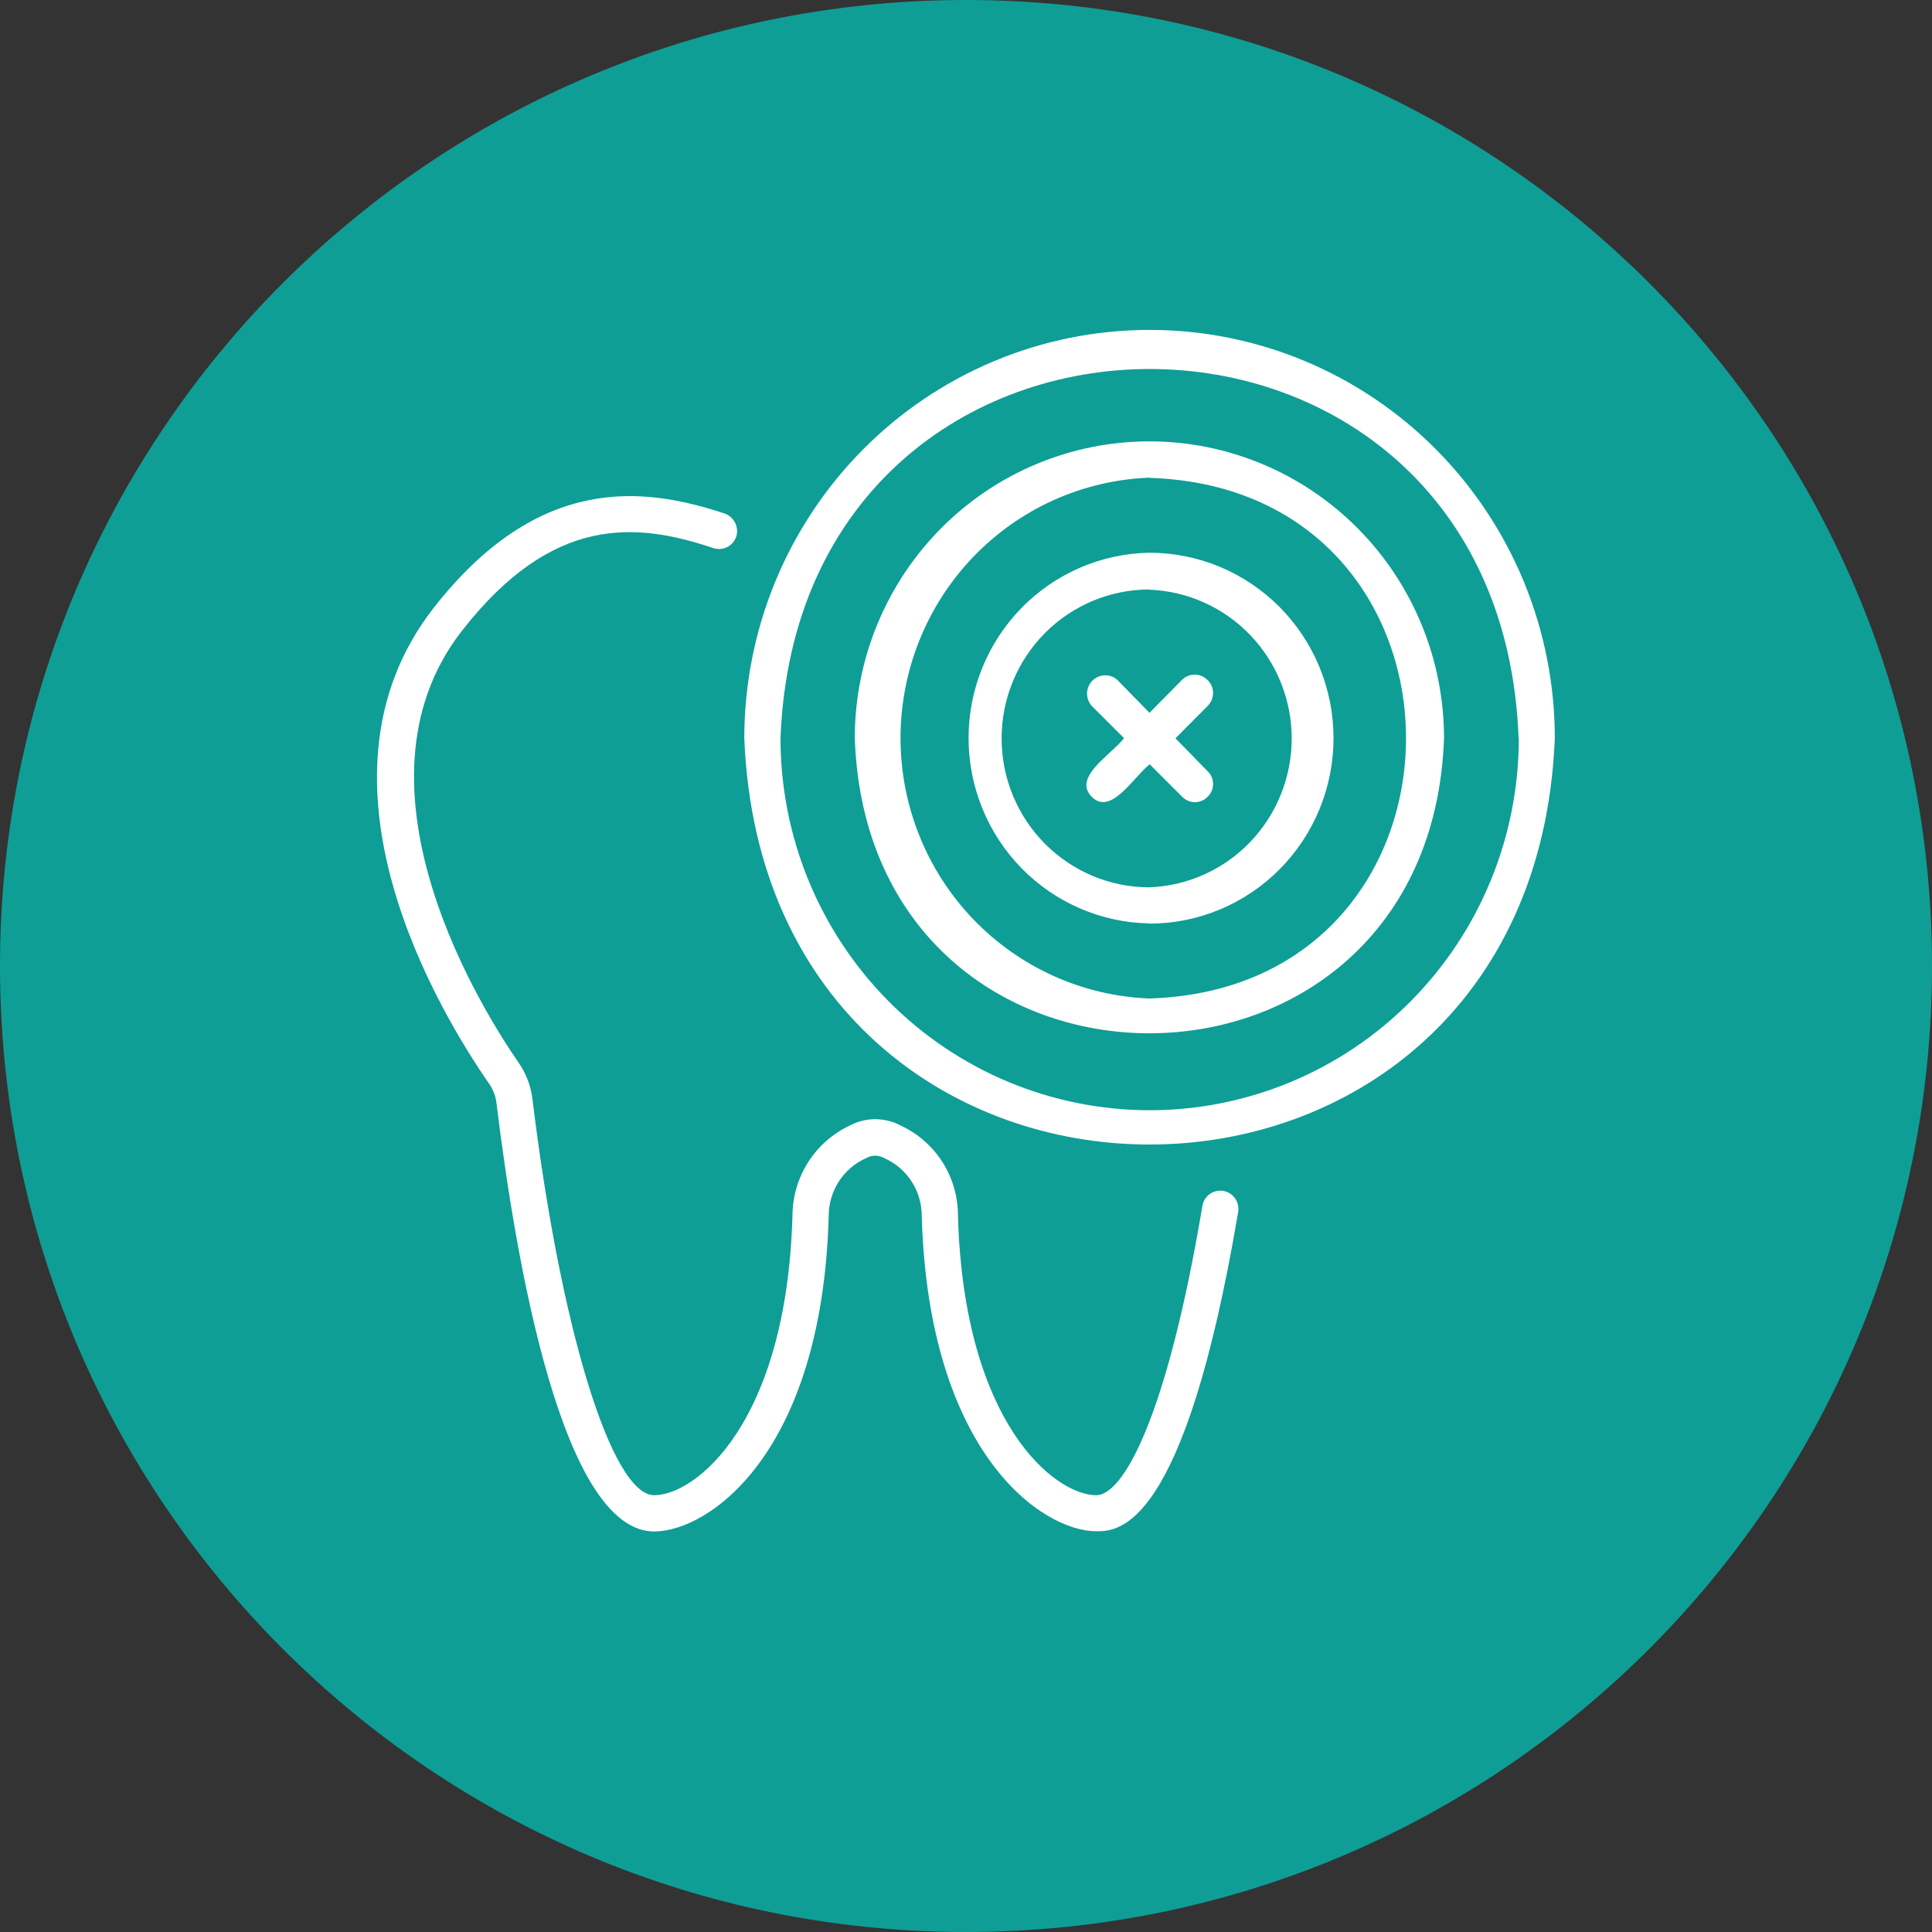
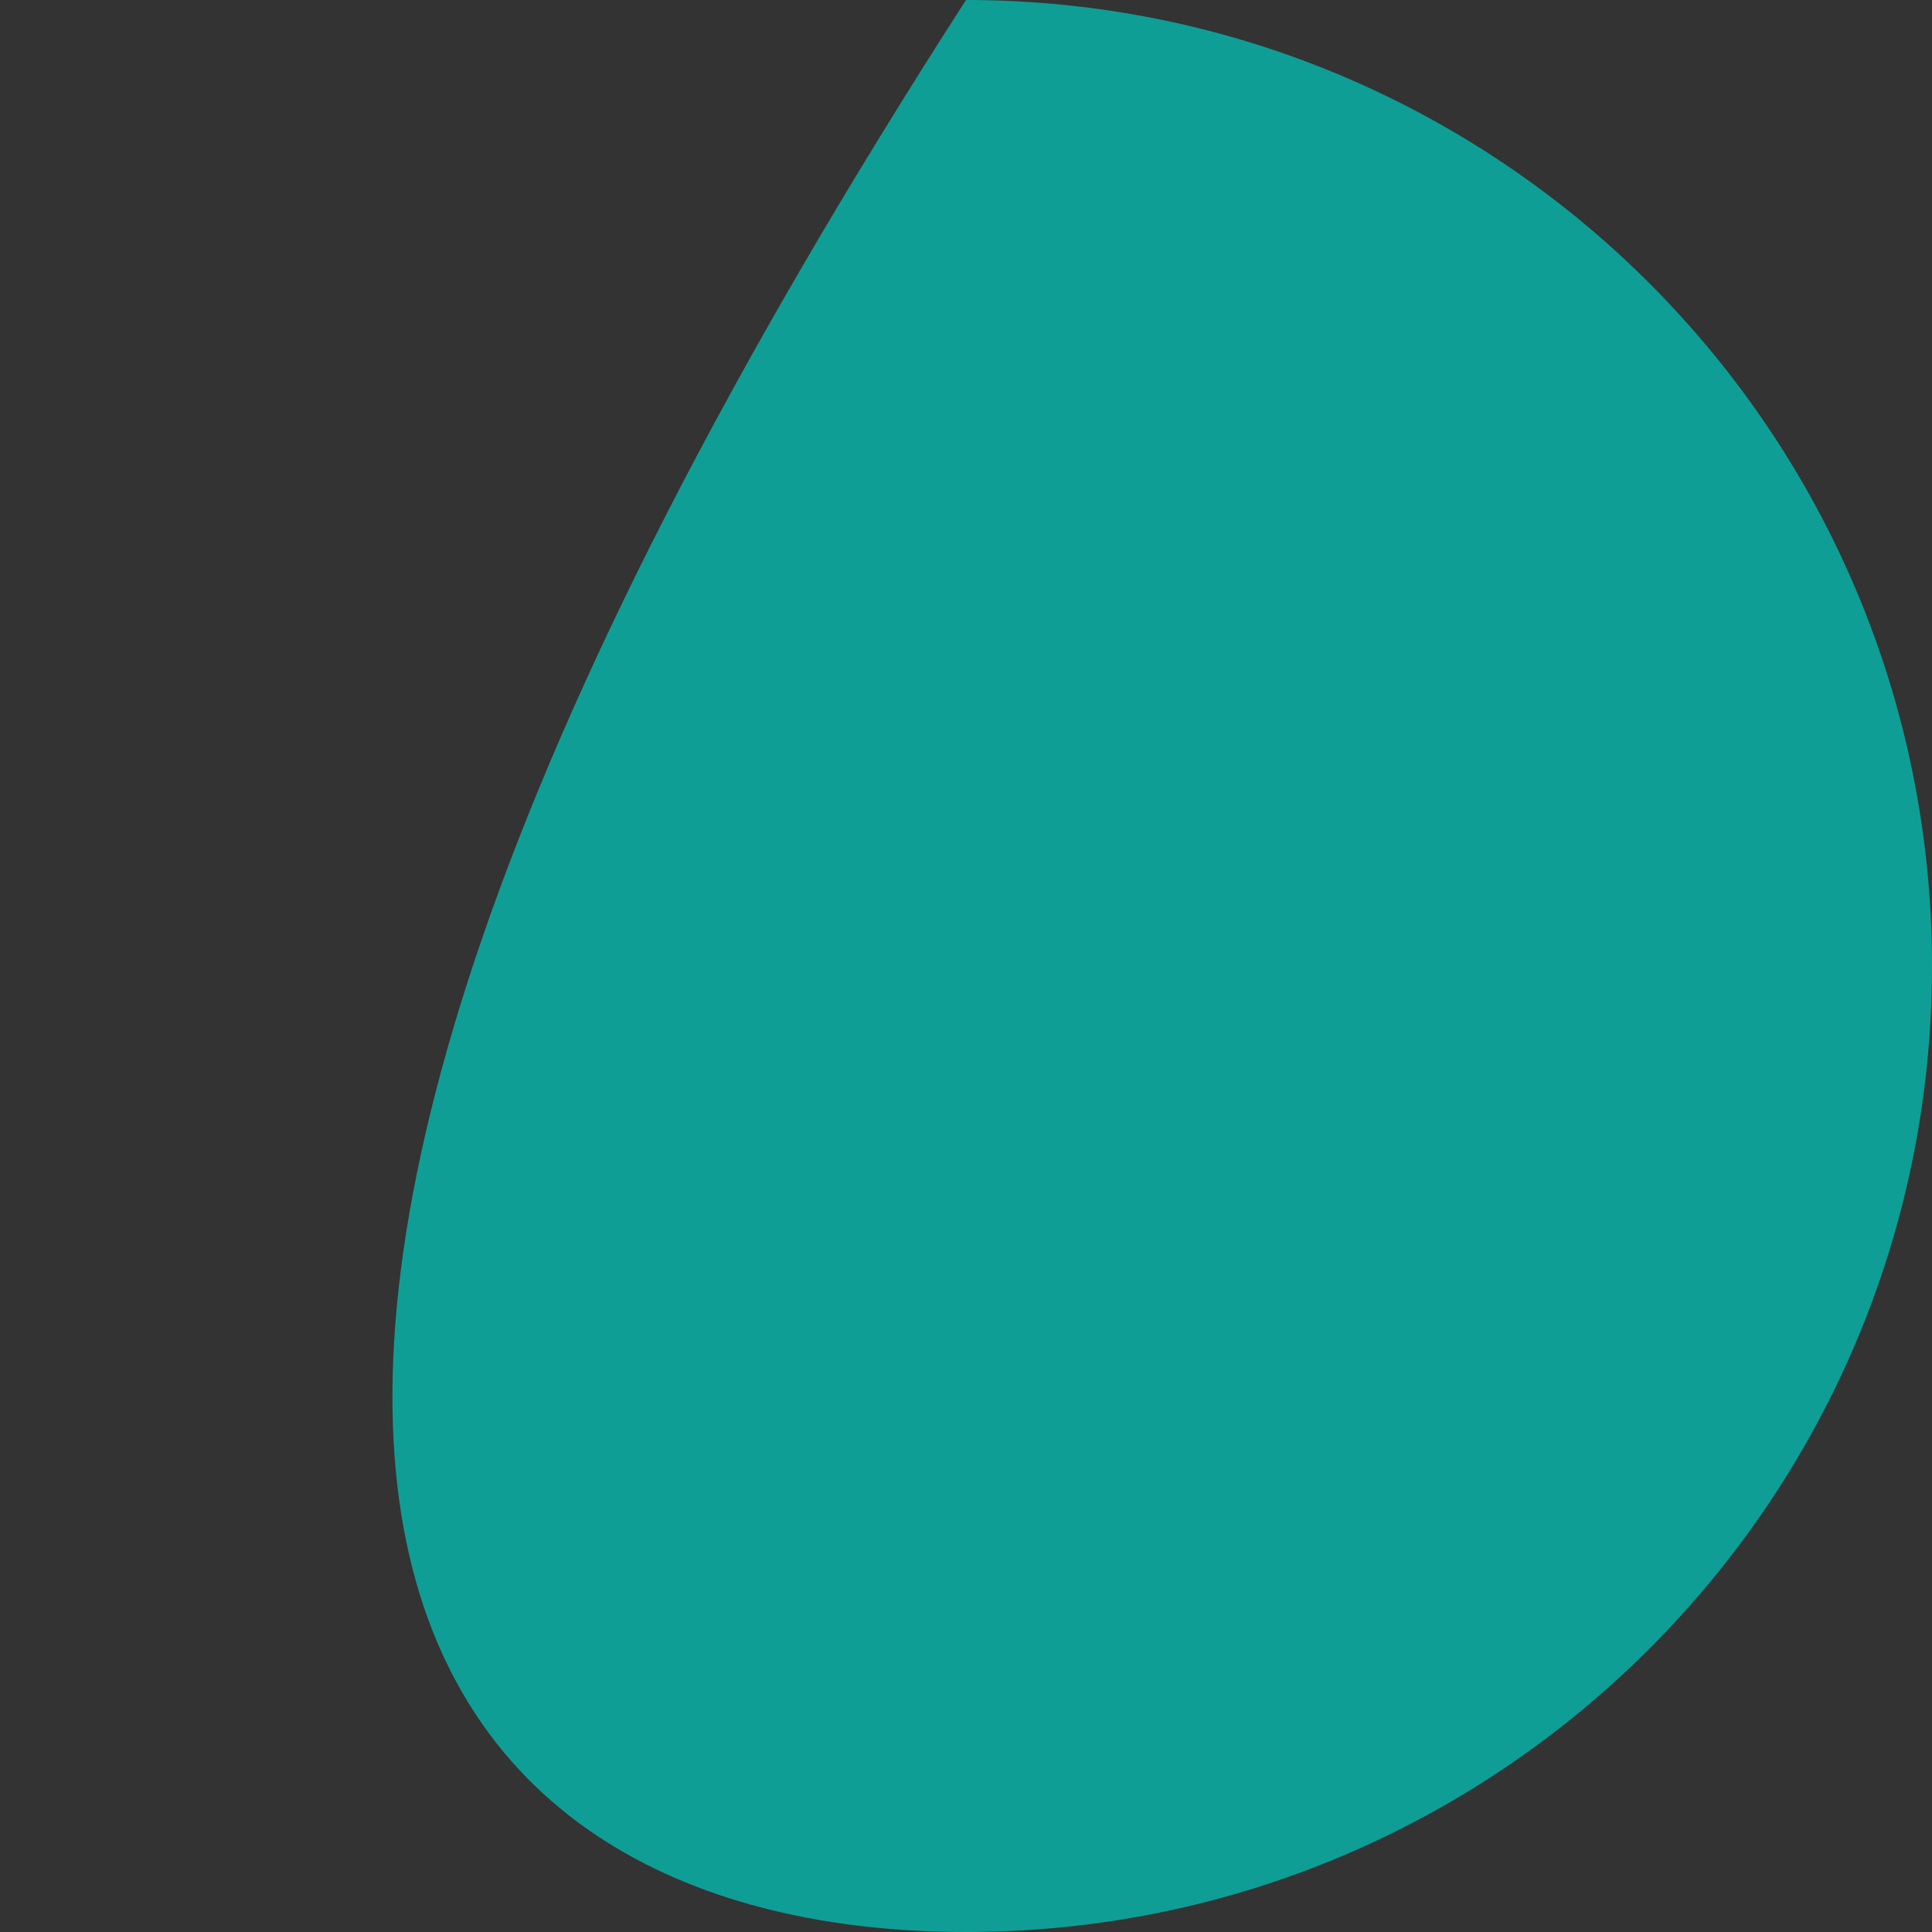
<svg xmlns="http://www.w3.org/2000/svg" width="82" height="82" viewBox="0 0 82 82" fill="none">
  <rect x="0" y="0" width="82" height="82" fill="#333333" stroke="none" />
  <g clip-path="url(#clip0_28_37)">
-     <path d="M41 82C63.644 82 82 63.644 82 41C82 18.356 63.644 0 41 0C18.356 0 0 18.356 0 41C0 63.644 18.356 82 41 82Z" fill="#0E9E96" />
+     <path d="M41 82C63.644 82 82 63.644 82 41C82 18.356 63.644 0 41 0C0 63.644 18.356 82 41 82Z" fill="#0E9E96" />
    <g clip-path="url(#clip1_28_37)">
-       <path d="M52.55 51.447C50.262 64.991 47.451 64.991 46.53 64.991C44.243 64.991 39.417 61.713 39.122 51.623V51.607C39.122 51.086 38.971 50.577 38.688 50.141C38.406 49.705 38.002 49.361 37.529 49.153C37.412 49.087 37.281 49.051 37.147 49.051C37.013 49.051 36.881 49.087 36.765 49.153C36.291 49.362 35.889 49.705 35.606 50.141C35.323 50.577 35.172 51.086 35.172 51.607V51.632C34.888 61.722 30.064 65 27.766 65C23.875 65 21.905 53.627 21.074 46.837C21.041 46.532 20.932 46.241 20.756 45.991C18.753 43.099 12.664 33.171 18.399 25.81C22.88 20.074 27.36 20.67 30.759 21.797C30.951 21.865 31.11 22.006 31.201 22.19C31.292 22.374 31.309 22.587 31.247 22.783C31.179 22.974 31.041 23.131 30.86 23.221C30.679 23.311 30.471 23.326 30.279 23.264C27.004 22.162 23.451 21.842 19.607 26.772C14.394 33.447 20.689 43.192 22.006 45.094C22.329 45.557 22.533 46.093 22.6 46.654C23.783 56.377 25.96 63.462 27.766 63.462C29.495 63.462 33.386 60.46 33.635 51.584C33.641 50.784 33.871 50.001 34.3 49.327C34.73 48.653 35.339 48.115 36.059 47.776C36.394 47.596 36.767 47.502 37.147 47.502C37.526 47.502 37.9 47.596 38.234 47.776C38.958 48.111 39.571 48.647 40 49.322C40.43 49.997 40.658 50.782 40.658 51.584C40.907 60.46 44.798 63.462 46.53 63.462C47.65 63.462 49.512 60.252 51.035 51.173C51.071 50.971 51.185 50.791 51.353 50.674C51.52 50.556 51.727 50.511 51.928 50.547C52.129 50.583 52.307 50.698 52.424 50.867C52.54 51.036 52.586 51.244 52.55 51.447ZM65.991 31.334C65.07 54.316 32.515 54.334 31.59 31.334C31.59 29.058 32.035 26.804 32.899 24.701C33.764 22.598 35.031 20.688 36.628 19.078C38.225 17.469 40.121 16.192 42.208 15.321C44.295 14.45 46.532 14.002 48.79 14.002C51.049 14.002 53.286 14.45 55.373 15.321C57.46 16.192 59.356 17.469 60.953 19.078C62.55 20.688 63.817 22.598 64.682 24.701C65.546 26.804 65.991 29.058 65.991 31.334ZM64.454 31.334C63.679 10.442 33.922 10.433 33.127 31.334C33.127 33.407 33.532 35.46 34.319 37.376C35.107 39.291 36.261 41.031 37.716 42.498C39.171 43.964 40.898 45.126 42.799 45.92C44.7 46.713 46.737 47.122 48.795 47.122C50.852 47.122 52.89 46.713 54.791 45.92C56.692 45.126 58.419 43.964 59.874 42.498C61.329 41.031 62.483 39.291 63.27 37.376C64.058 35.46 64.463 33.407 64.463 31.334H64.454ZM61.289 31.334C60.702 48.022 36.87 48.038 36.279 31.334C36.279 27.992 37.596 24.787 39.941 22.424C42.286 20.061 45.467 18.733 48.784 18.733C52.1 18.733 55.281 20.061 57.626 22.424C59.971 24.787 61.289 27.992 61.289 31.334ZM48.784 20.273C45.946 20.381 43.261 21.593 41.291 23.654C39.322 25.715 38.221 28.465 38.221 31.326C38.221 34.187 39.322 36.937 41.291 38.998C43.261 41.059 45.946 42.271 48.784 42.379C63.303 41.93 63.307 20.745 48.793 20.282L48.784 20.273ZM48.784 39.192C46.736 39.157 44.785 38.312 43.349 36.841C41.913 35.37 41.109 33.389 41.109 31.326C41.109 29.263 41.913 27.282 43.349 25.811C44.785 24.339 46.736 23.495 48.784 23.46C50.855 23.459 52.842 24.287 54.308 25.762C55.774 27.237 56.598 29.239 56.599 31.326C56.6 33.413 55.778 35.416 54.314 36.892C52.85 38.369 50.864 39.199 48.793 39.201L48.784 39.192ZM48.784 25.02C47.12 25.02 45.525 25.686 44.348 26.871C43.172 28.057 42.511 29.664 42.511 31.341C42.511 33.017 43.172 34.624 44.348 35.81C45.525 36.995 47.12 37.661 48.784 37.661C50.405 37.6 51.94 36.909 53.067 35.732C54.193 34.555 54.823 32.984 54.824 31.349C54.825 29.715 54.197 28.143 53.073 26.964C51.948 25.786 50.414 25.092 48.793 25.029L48.784 25.02ZM51.248 28.858C51.104 28.714 50.91 28.634 50.707 28.634C50.505 28.634 50.31 28.714 50.166 28.858L48.788 30.255L47.424 28.858C47.276 28.726 47.085 28.656 46.888 28.662C46.691 28.668 46.504 28.75 46.365 28.89C46.226 29.03 46.145 29.219 46.139 29.417C46.133 29.615 46.202 29.808 46.333 29.957L47.708 31.331C47.166 32.031 45.517 32.982 46.333 33.815C47.148 34.648 48.125 32.961 48.797 32.438L50.175 33.815C50.245 33.888 50.329 33.946 50.422 33.986C50.515 34.026 50.615 34.047 50.716 34.047C50.817 34.047 50.917 34.026 51.01 33.986C51.103 33.946 51.187 33.888 51.257 33.815C51.33 33.745 51.388 33.661 51.427 33.569C51.467 33.476 51.487 33.376 51.487 33.275C51.487 33.174 51.467 33.074 51.427 32.981C51.388 32.889 51.33 32.805 51.257 32.736L49.89 31.336L51.257 29.961C51.33 29.89 51.388 29.804 51.427 29.709C51.466 29.614 51.486 29.512 51.486 29.41C51.486 29.307 51.465 29.205 51.425 29.111C51.384 29.016 51.326 28.931 51.252 28.86L51.248 28.858Z" fill="white" />
-     </g>
+       </g>
  </g>
  <defs>
    <clipPath id="clip0_28_37">
      <rect width="82" height="82" fill="white" />
    </clipPath>
    <clipPath id="clip1_28_37">
-       <rect width="50" height="51" fill="white" transform="translate(16 14)" />
-     </clipPath>
+       </clipPath>
  </defs>
</svg>